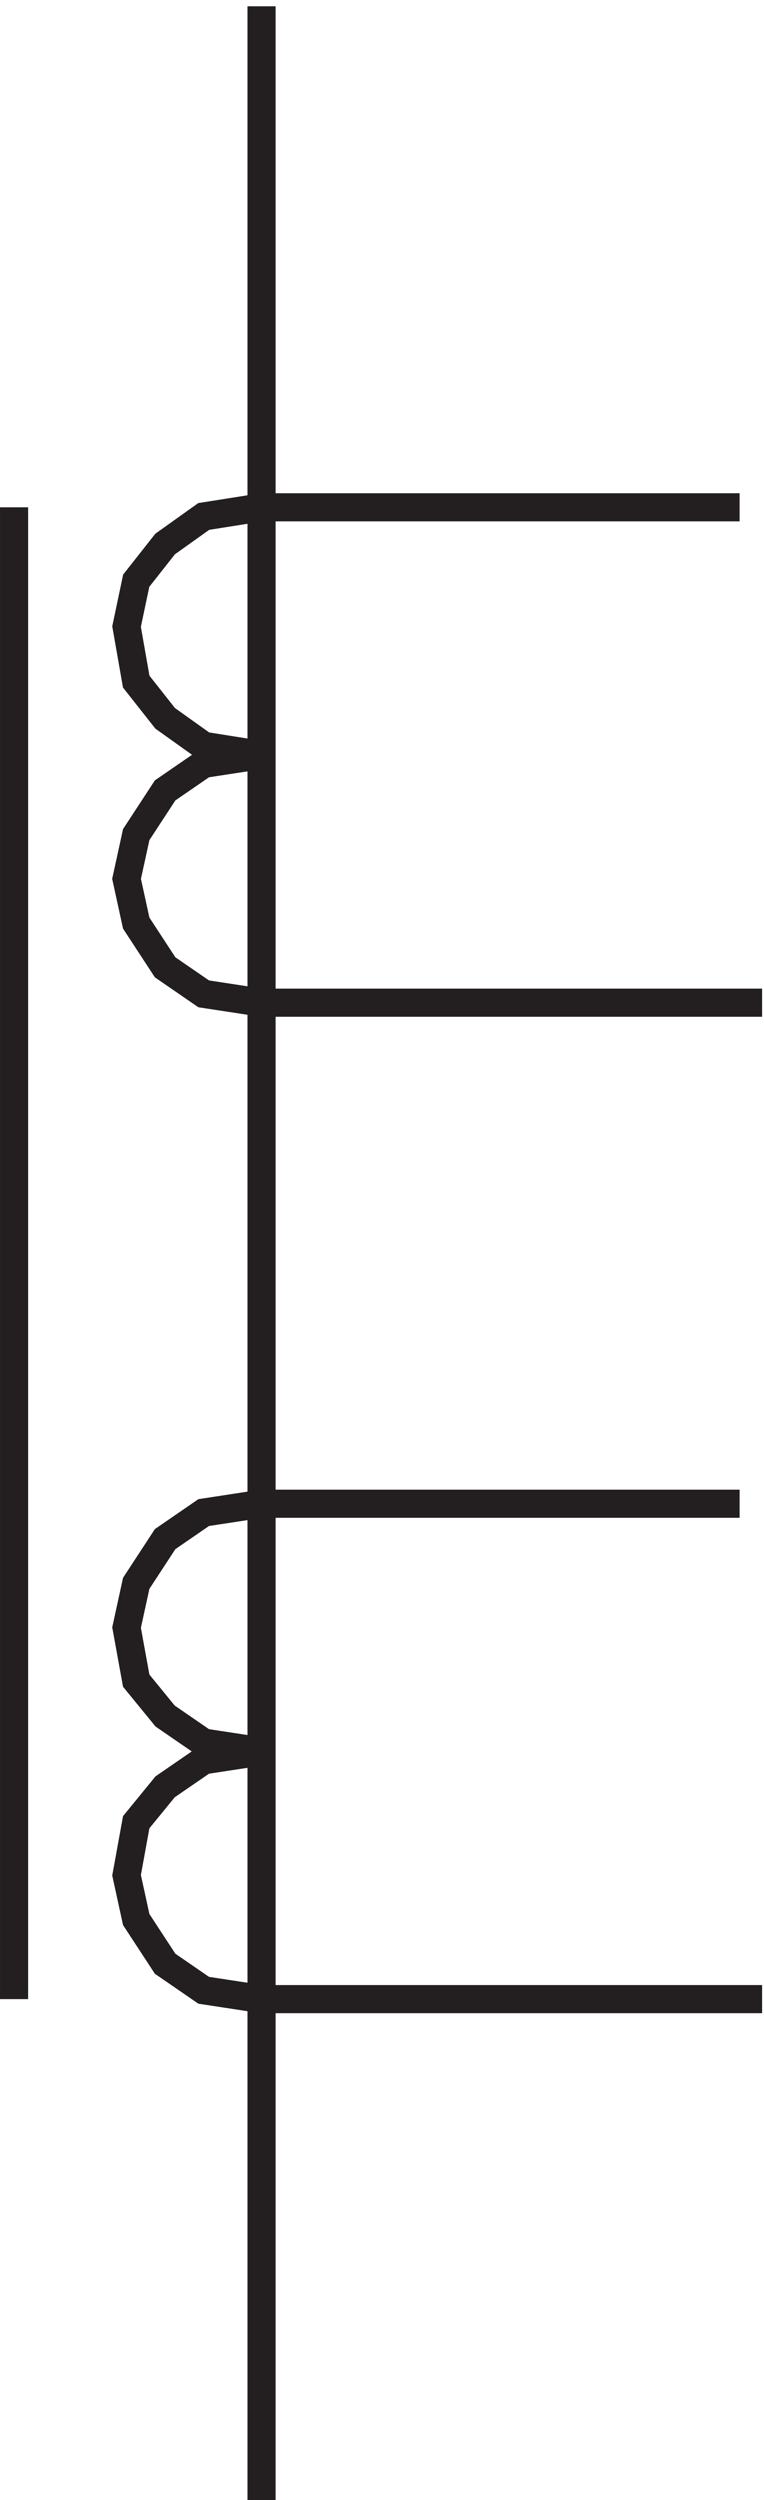
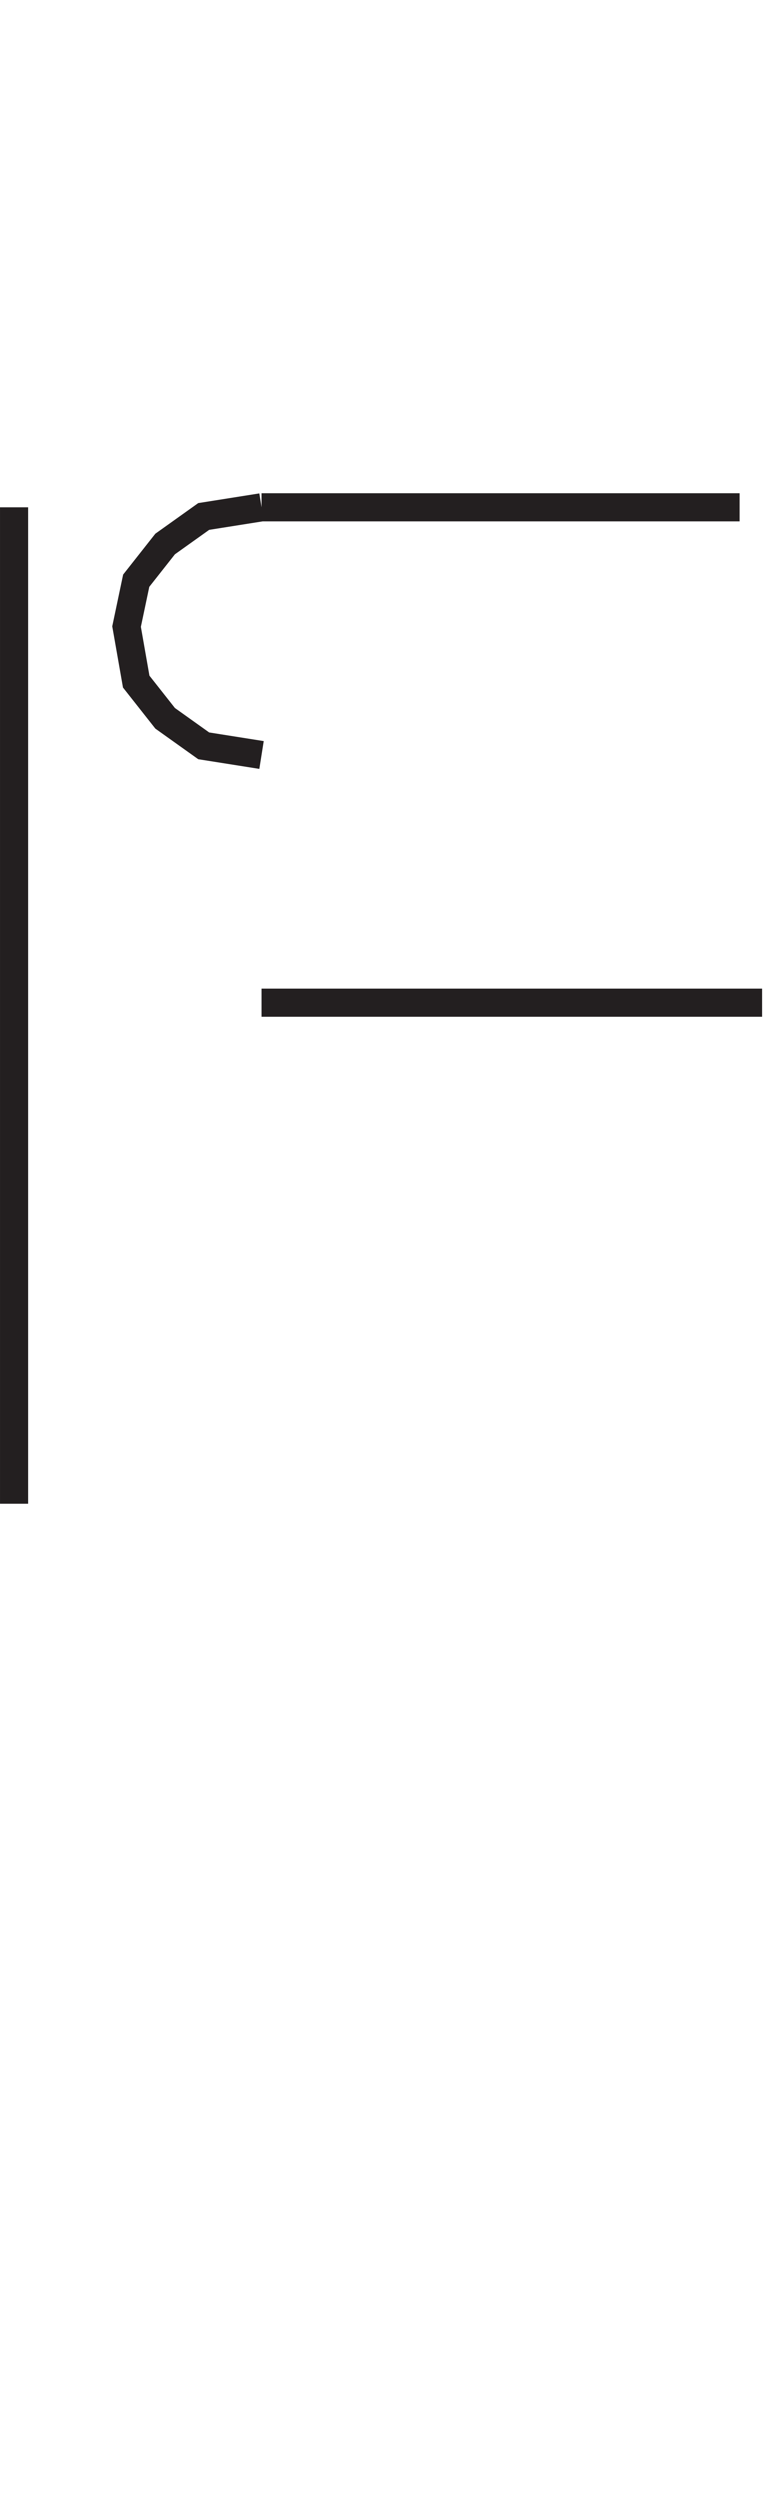
<svg xmlns="http://www.w3.org/2000/svg" xml:space="preserve" width="27.1" height="88.6">
-   <path d="m69.332 202.668-15.426-2.359-10.289-7.071-7.71-9.429-2.575-14.141 2.574-11.789 7.711-11.785 10.29-7.071 15.425-2.355m0 132-15.426-2.359-10.289-7.071-7.71-11.785-2.575-11.785 2.574-14.145 7.711-9.429 10.29-7.071 15.425-2.355m0 66h127.5m-127.5-132h133.5m-199.5 132v-132m66 531V3.168m0 465-15.426-2.359-10.289-7.071-7.71-11.785-2.575-11.785 2.574-11.789 7.711-11.785 10.29-7.071 15.425-2.355" style="fill:none;stroke:#231f20;stroke-width:7.5;stroke-linecap:butt;stroke-linejoin:miter;stroke-miterlimit:10;stroke-dasharray:none;stroke-opacity:1" transform="matrix(.133 0 0 -.133 .056 89.022)" />
  <path d="m69.332 534.168-15.426-2.445-10.289-7.336-7.71-9.778-2.575-12.222 2.574-14.664 7.711-9.778 10.29-7.336 15.425-2.441m0 66h127.5m-127.5-132h133.5m-199.5 132v-265.5" style="fill:none;stroke:#231f20;stroke-width:7.5;stroke-linecap:butt;stroke-linejoin:miter;stroke-miterlimit:10;stroke-dasharray:none;stroke-opacity:1" transform="matrix(.133 0 0 -.133 .056 89.022)" />
</svg>